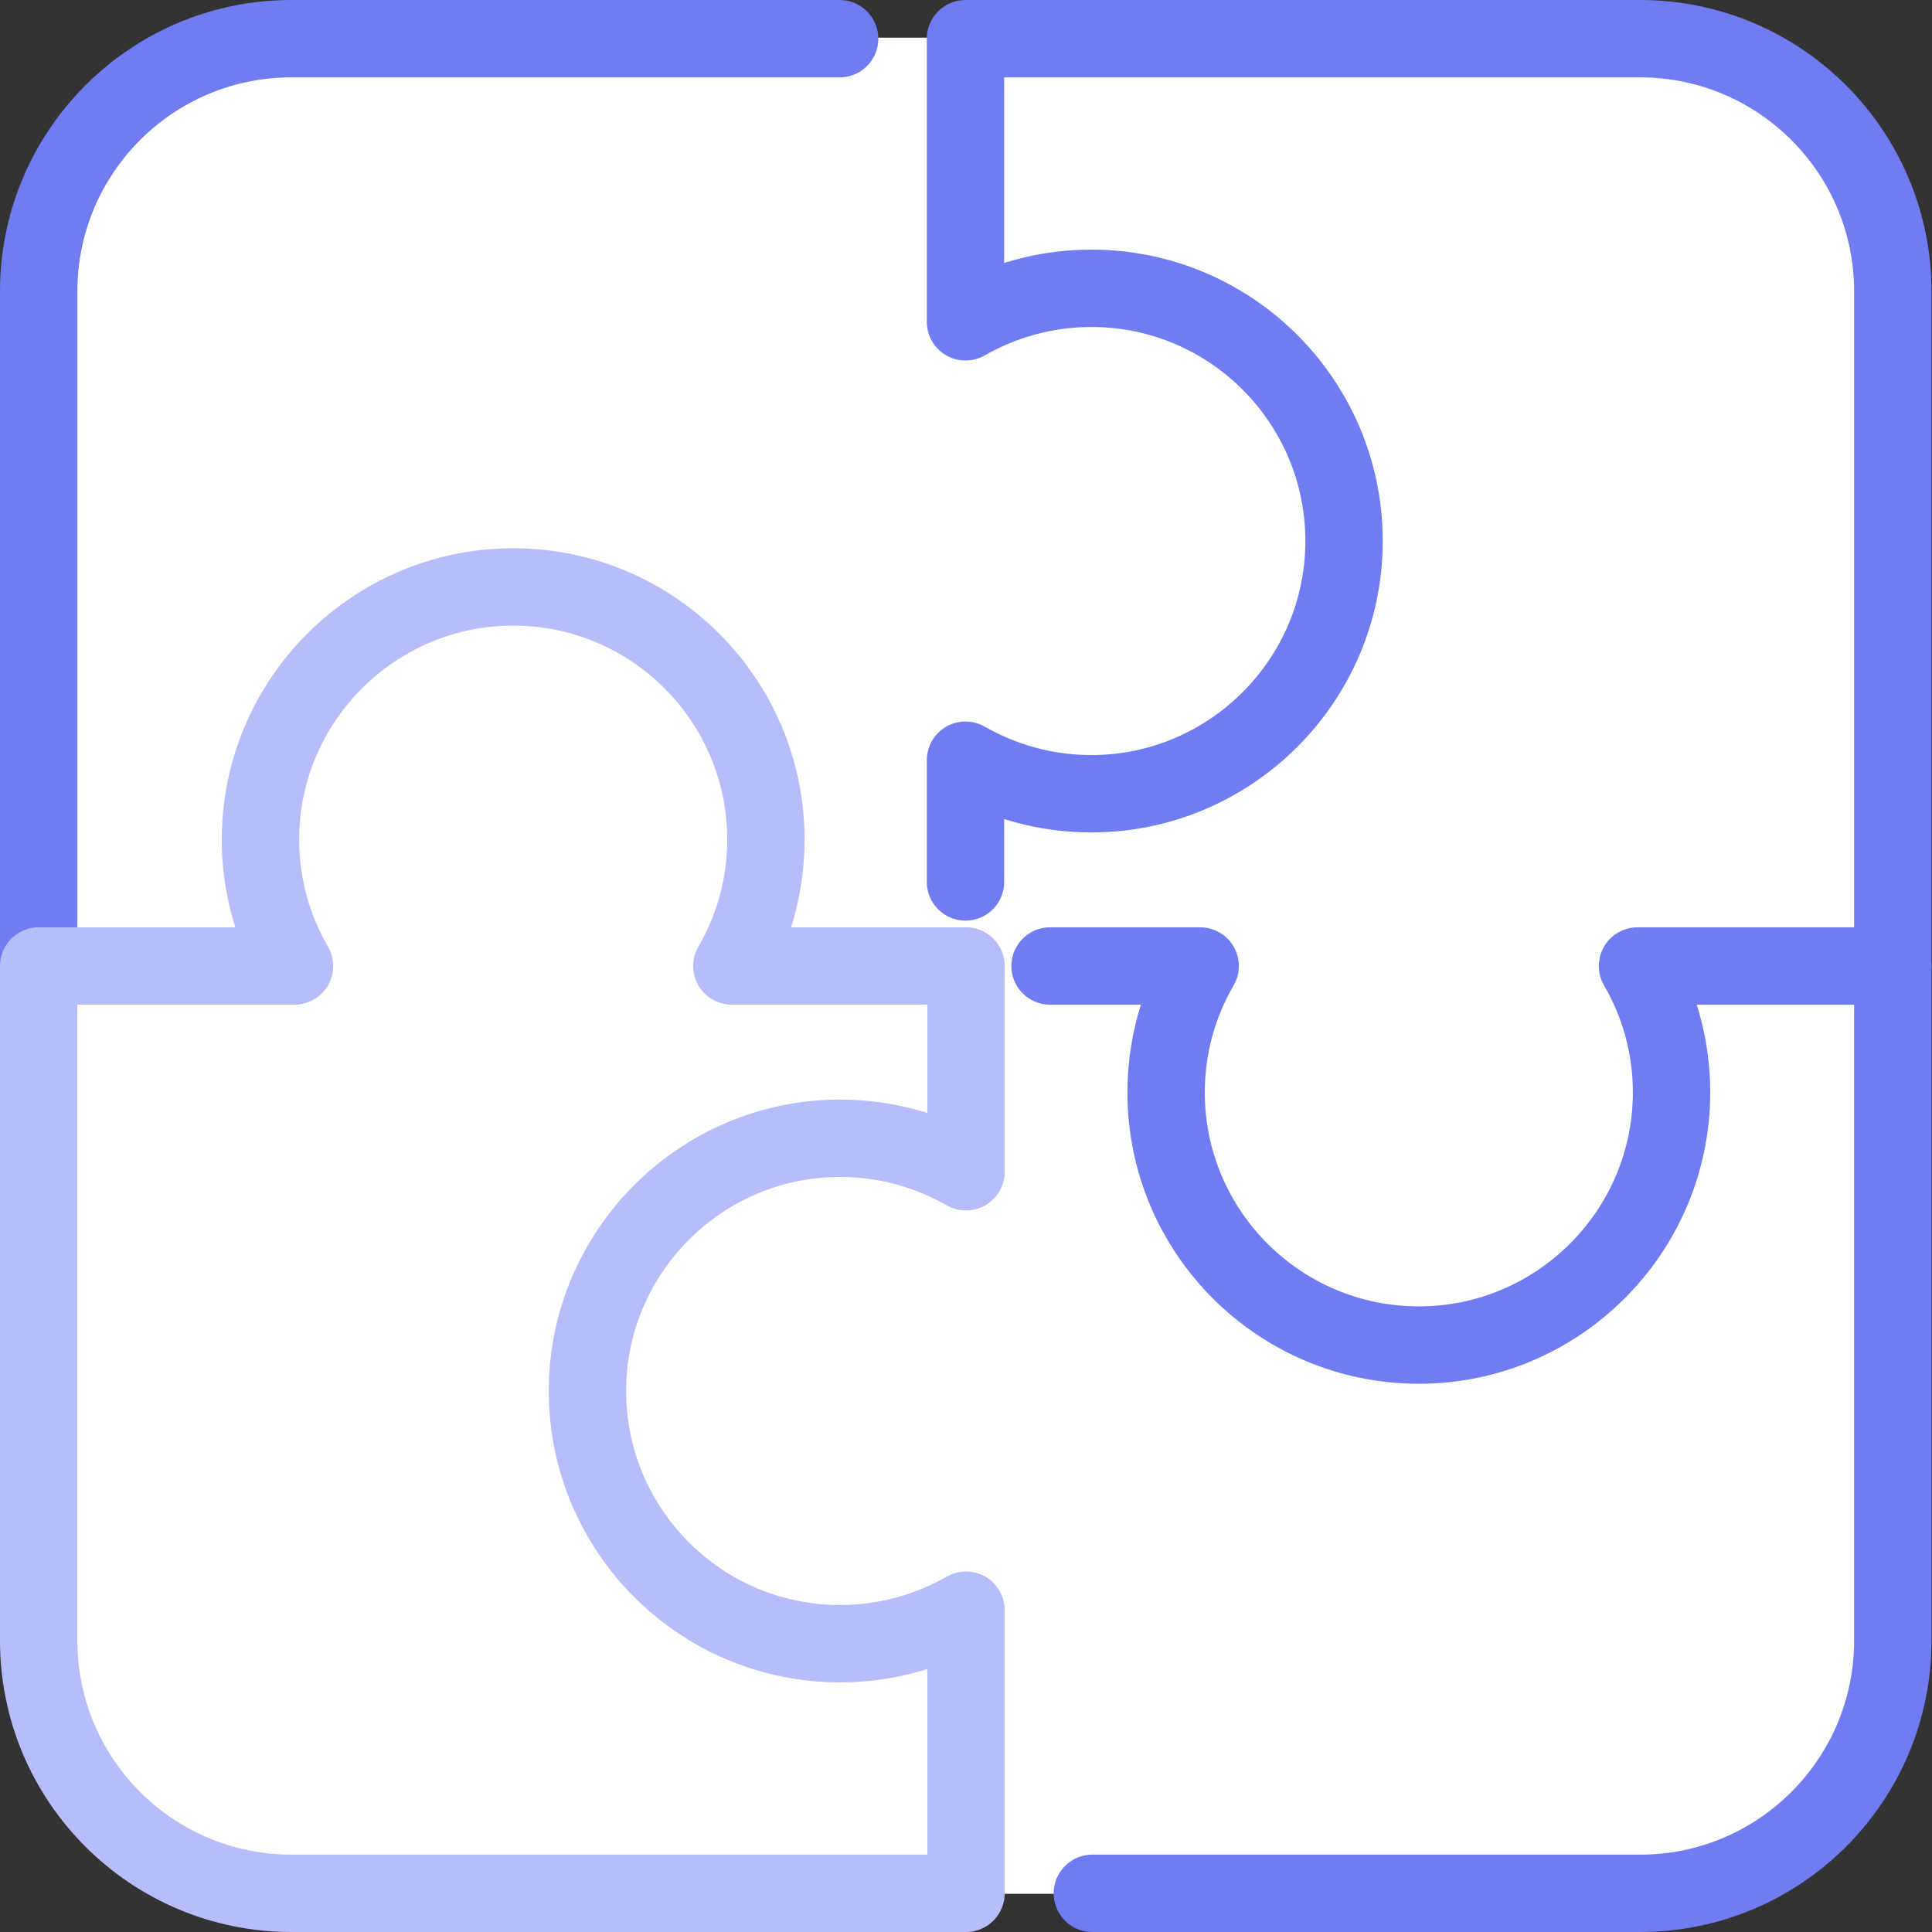
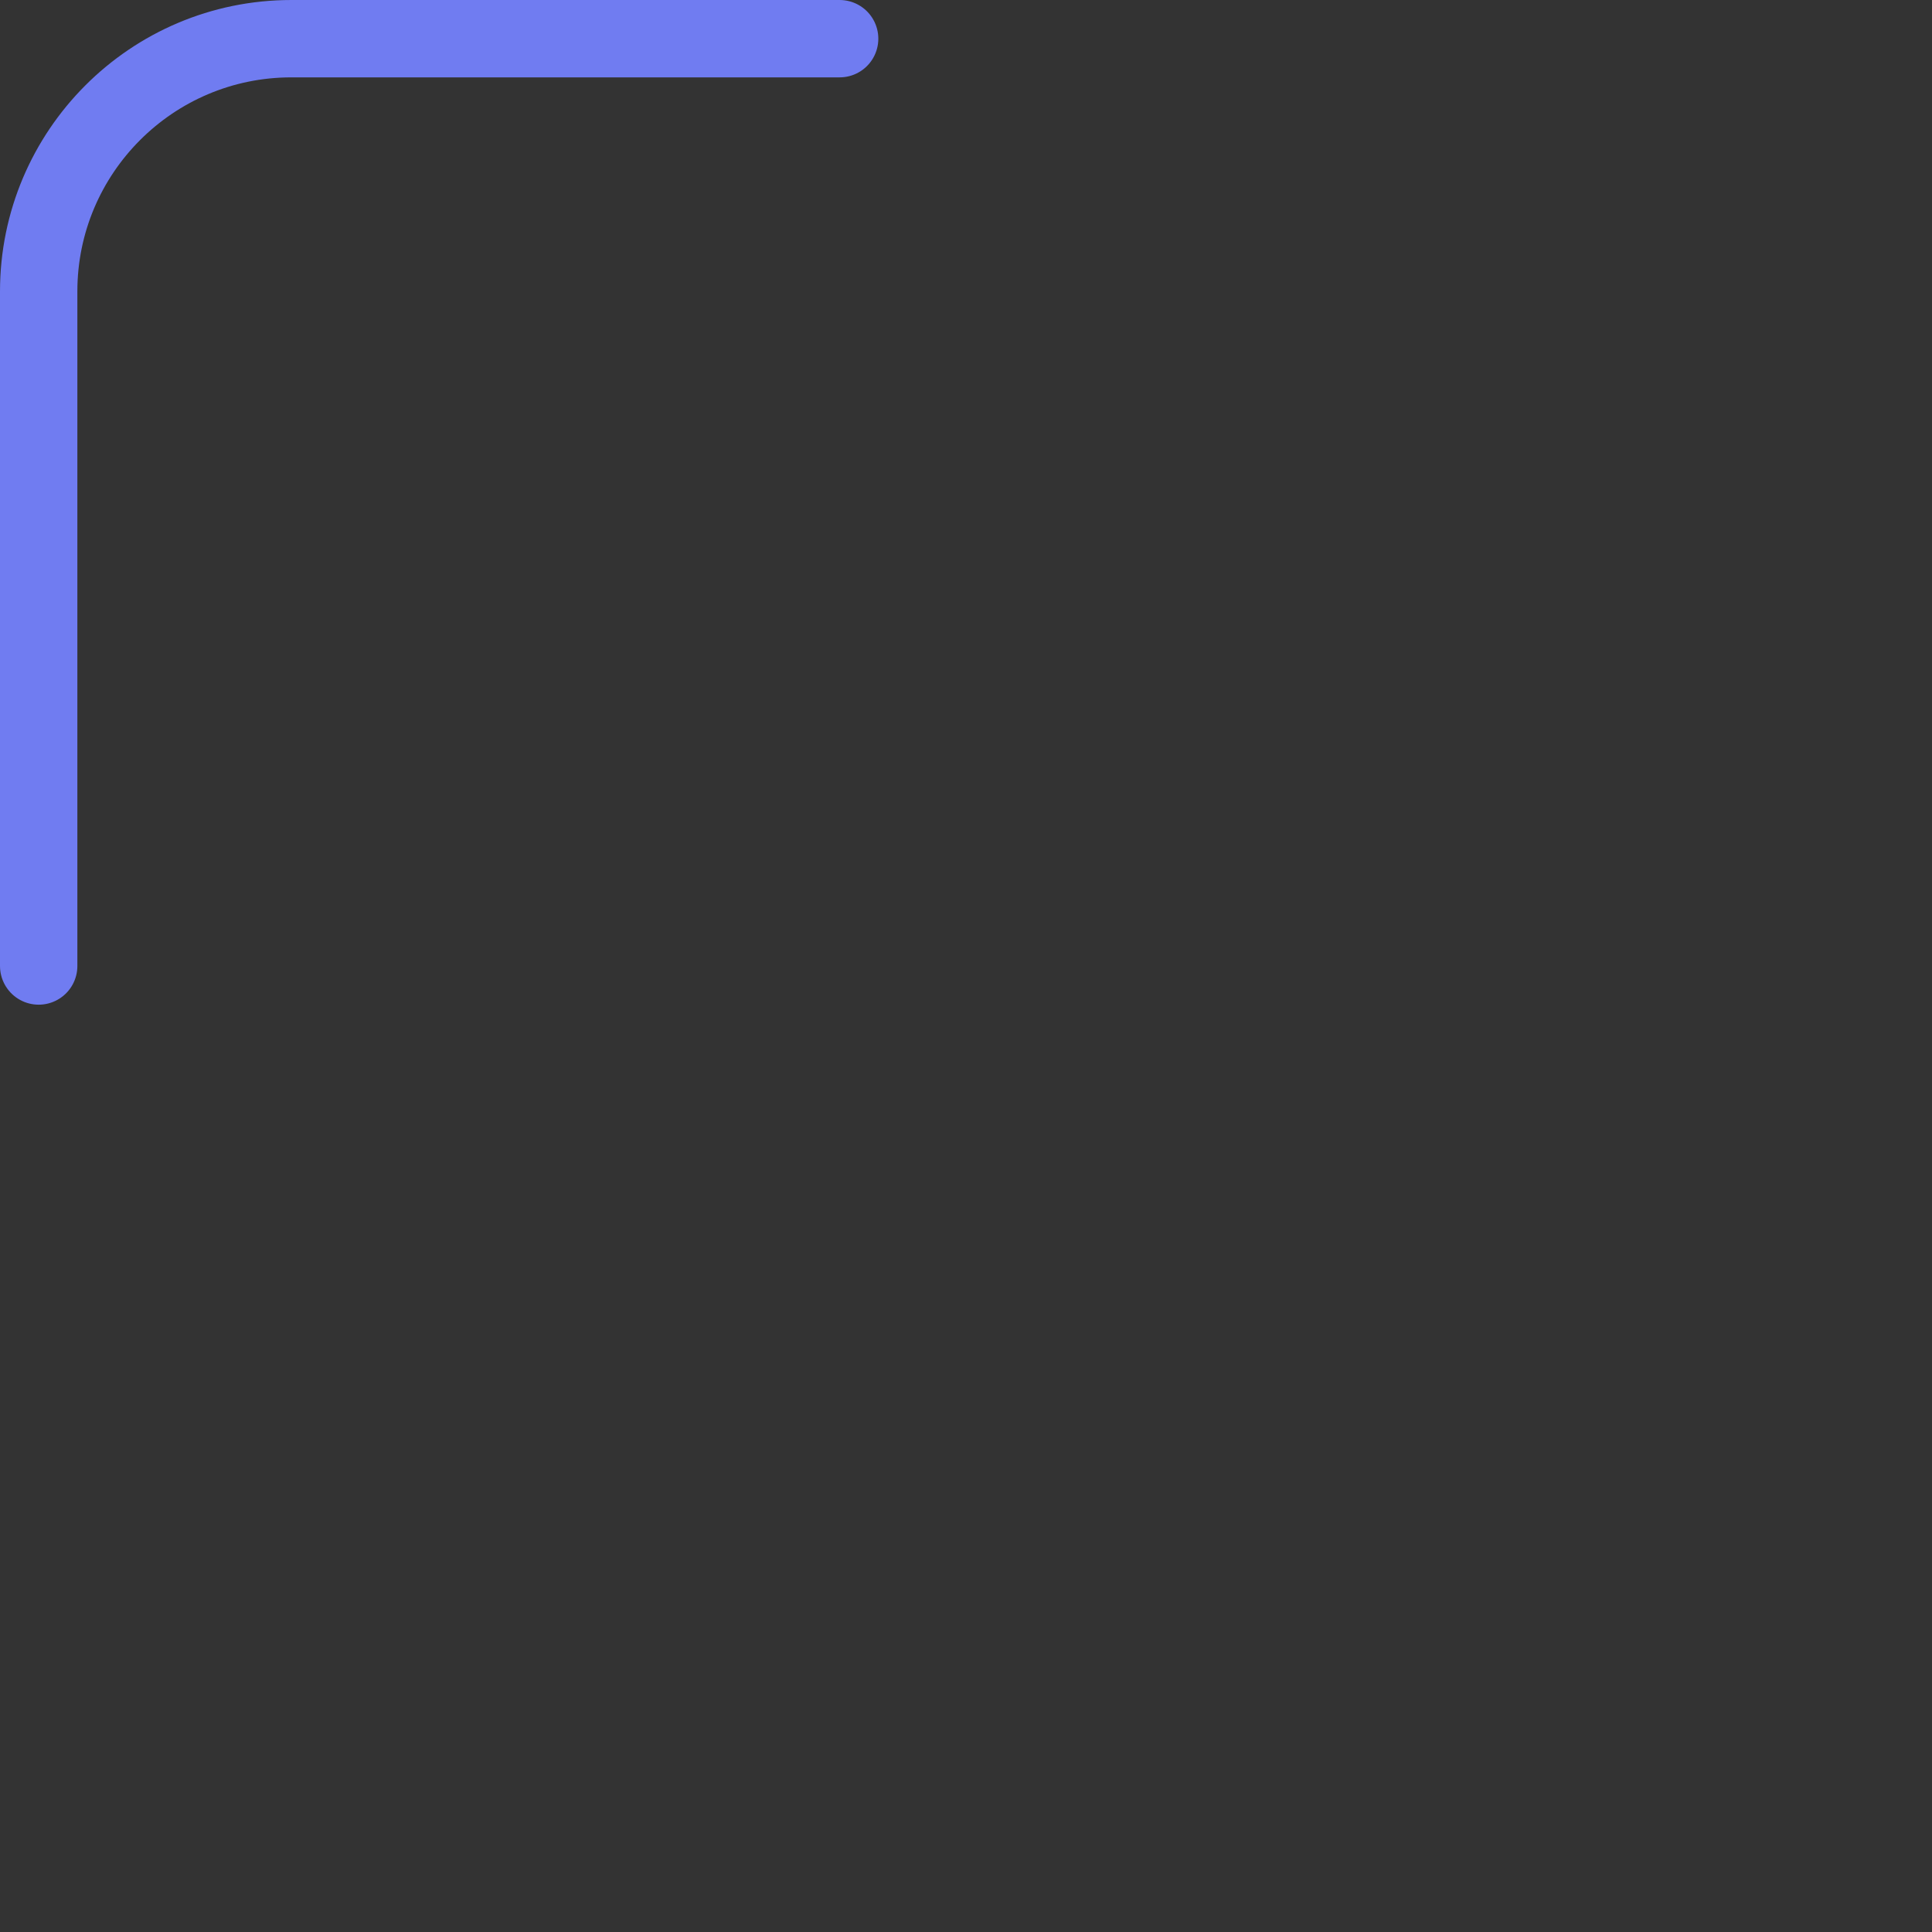
<svg xmlns="http://www.w3.org/2000/svg" id="Layer_2" data-name="Layer 2" viewBox="0 0 37.46 37.46">
  <rect x="0" y="0" width="37.46" height="37.46" fill="#333333" stroke="none" />
  <defs>
    <style>
      .cls-1 {
        fill: none;
        stroke: #707cf1;
      }

      .cls-1, .cls-2 {
        stroke-linecap: round;
        stroke-linejoin: round;
        stroke-width: 1.5px;
      }

      .cls-3, .cls-2 {
        fill: #fff;
      }

      .cls-2 {
        stroke: #b7bdf8;
      }
    </style>
  </defs>
  <g id="Layer_1-2" data-name="Layer 1">
    <g>
-       <path class="cls-3" d="m31.81.73H5.65C2.95.73.75,2.92.75,5.63v26.19c0,2.71,2.2,4.9,4.9,4.9h26.15c2.71,0,4.9-2.2,4.9-4.9V5.63c0-2.71-2.2-4.9-4.9-4.9Z" />
-       <path class="cls-1" d="m21.18,36.71h10.62c2.71,0,4.9-2.2,4.9-4.9v-13.08" />
-       <path class="cls-3" d="m18.73,18.73h4.54c-.42.72-.66,1.56-.66,2.45,0,2.71,2.2,4.9,4.9,4.9s4.9-2.2,4.9-4.9c0-.89-.24-1.73-.66-2.45h4.95V5.65c0-2.71-2.2-4.9-4.9-4.9h-13.08v5.49c.72-.41,1.55-.65,2.44-.65,2.71,0,4.9,2.2,4.9,4.9s-2.2,4.9-4.9,4.9c-.89,0-1.72-.24-2.44-.65v3.99" />
-       <path class="cls-1" d="m20.36,18.73h2.91c-.42.72-.66,1.56-.66,2.45,0,2.71,2.2,4.9,4.9,4.9s4.9-2.2,4.9-4.9c0-.89-.24-1.73-.66-2.45h4.95V5.65c0-2.71-2.2-4.9-4.9-4.9h-13.08v5.49c.72-.41,1.55-.65,2.44-.65,2.71,0,4.9,2.2,4.9,4.9s-2.2,4.9-4.9,4.9c-.89,0-1.72-.24-2.44-.65v2.36" />
      <path class="cls-1" d="m16.28.75H5.65c-2.71,0-4.9,2.2-4.9,4.9v13.08" />
-       <path class="cls-2" d="m16.29,22.07c.89,0,1.72.24,2.44.65v-3.99h-4.54c.42-.72.66-1.56.66-2.45,0-2.71-2.2-4.9-4.9-4.9s-4.9,2.2-4.9,4.9c0,.89.24,1.73.66,2.45H.75v13.08c0,2.71,2.2,4.9,4.9,4.9h13.08v-5.49c-.72.41-1.55.65-2.44.65-2.71,0-4.9-2.2-4.9-4.9s2.2-4.9,4.9-4.9Z" />
    </g>
  </g>
</svg>